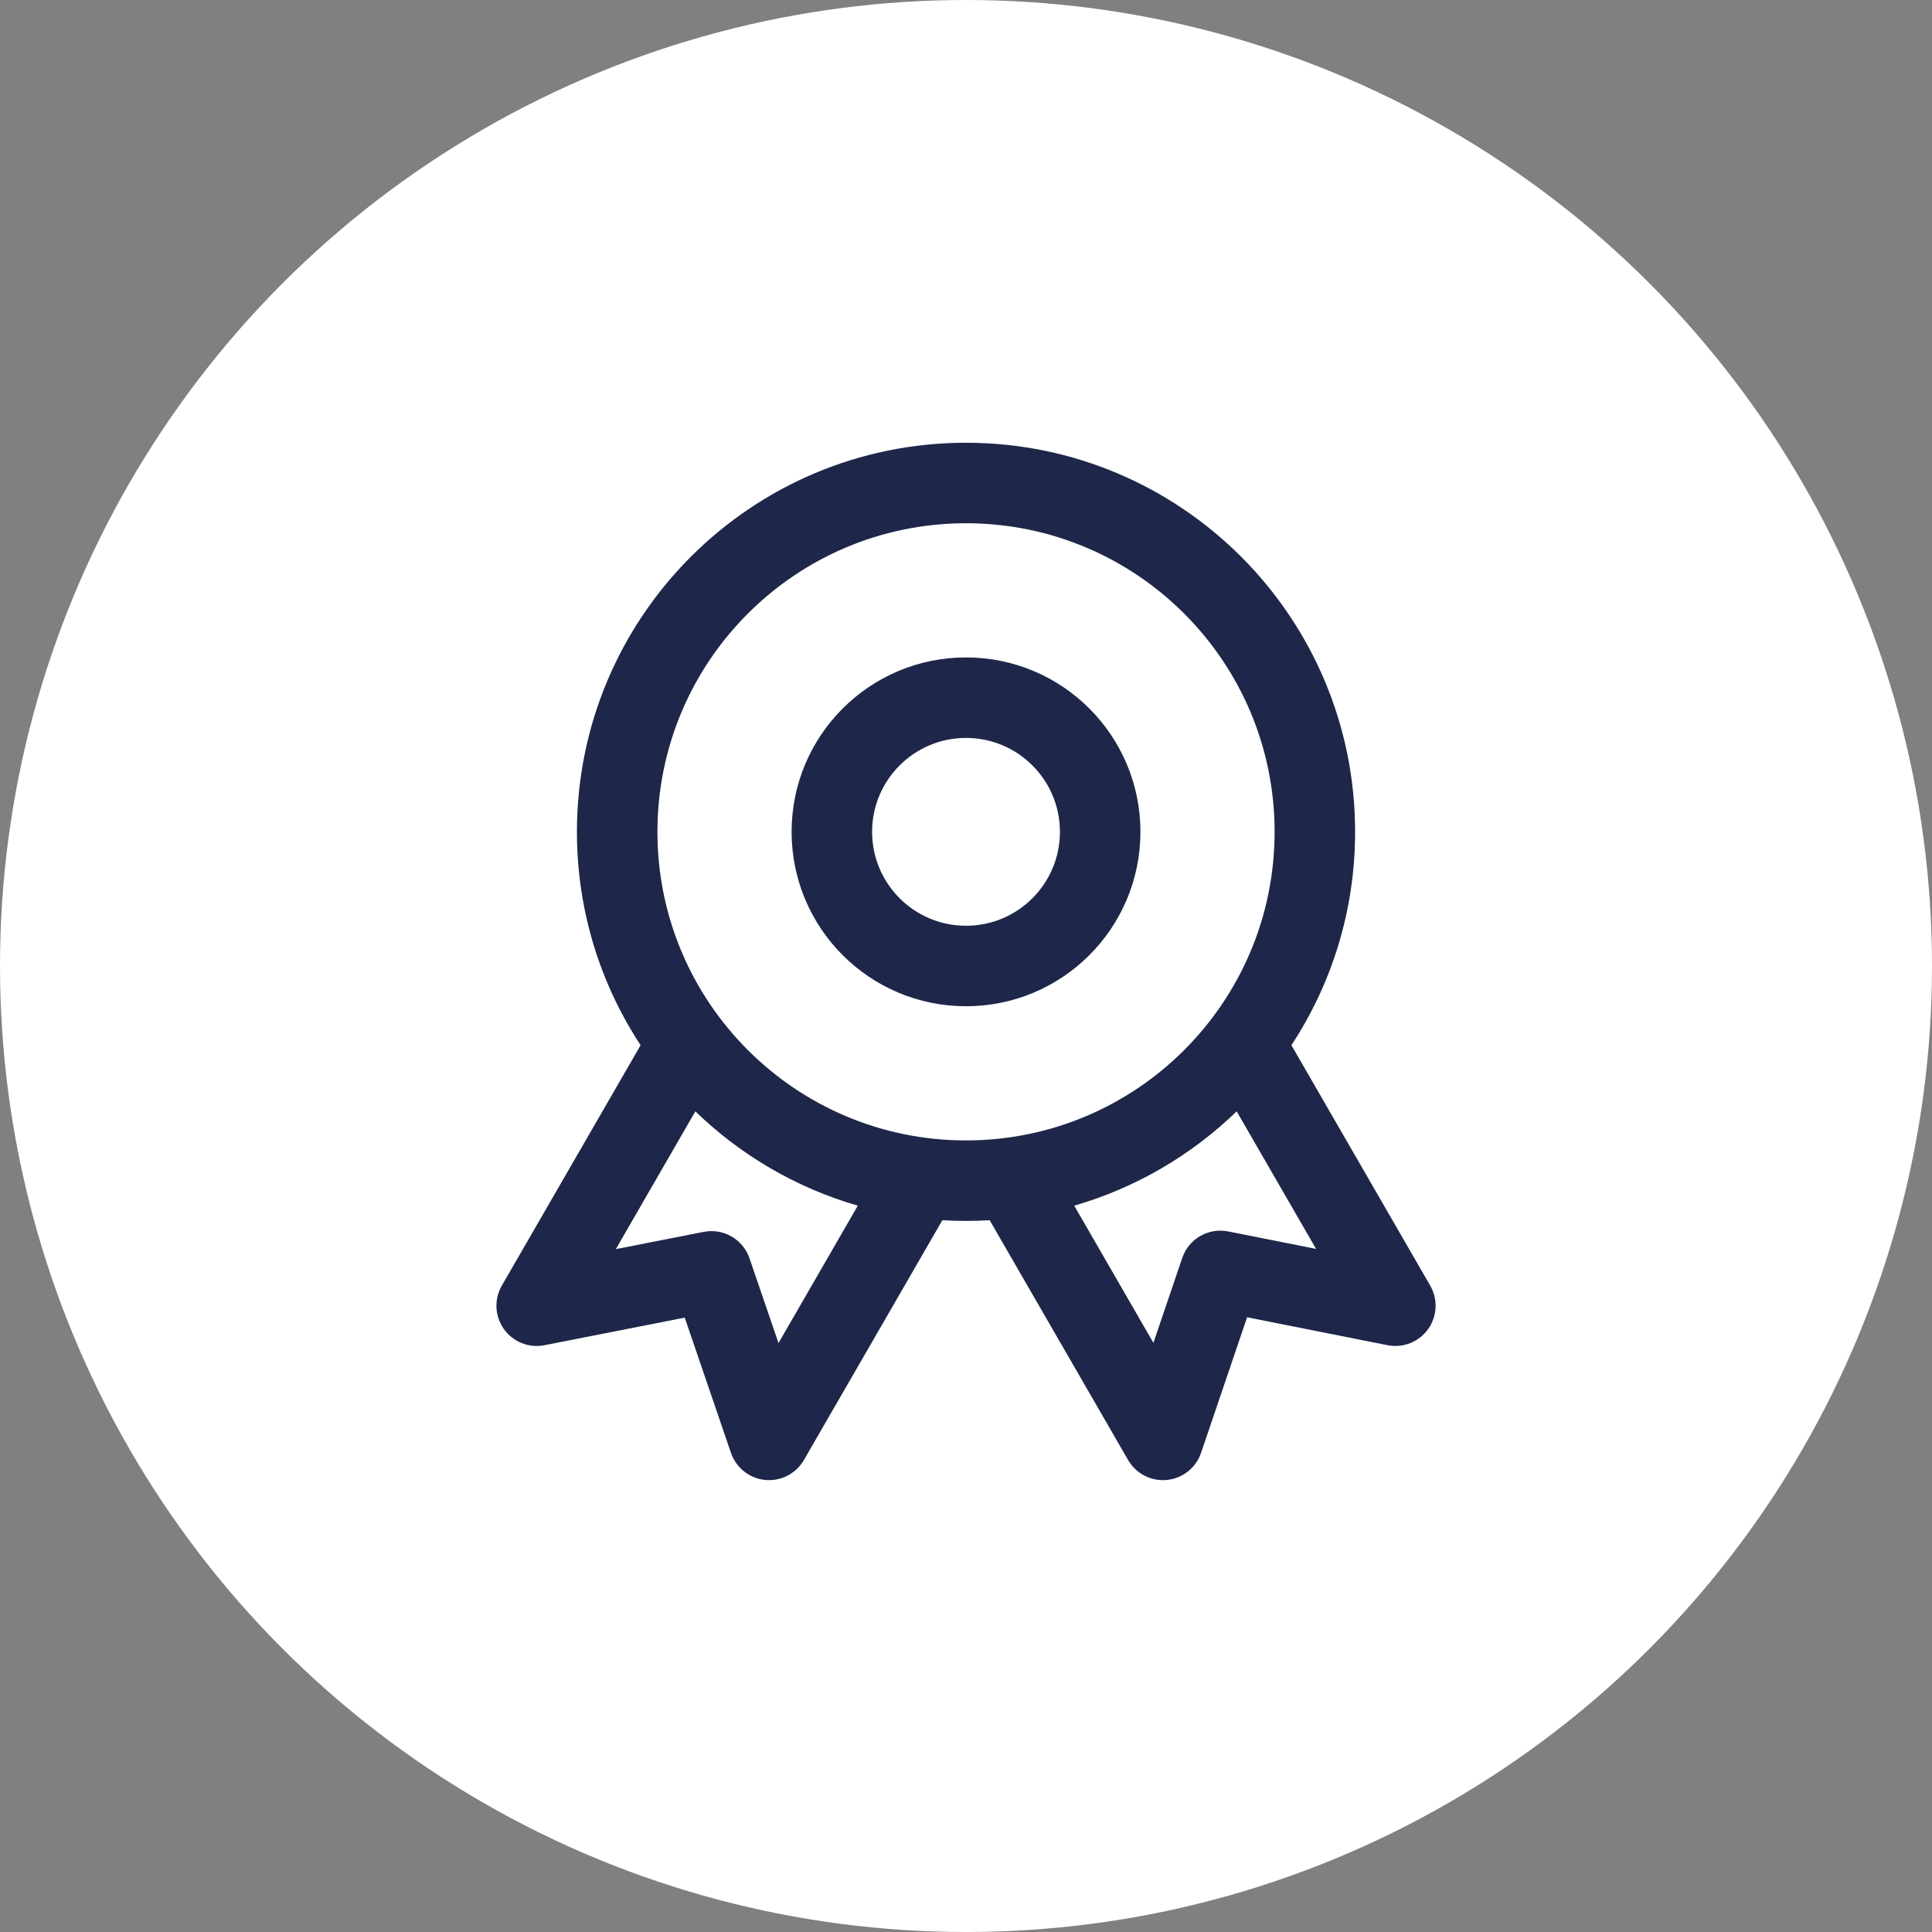
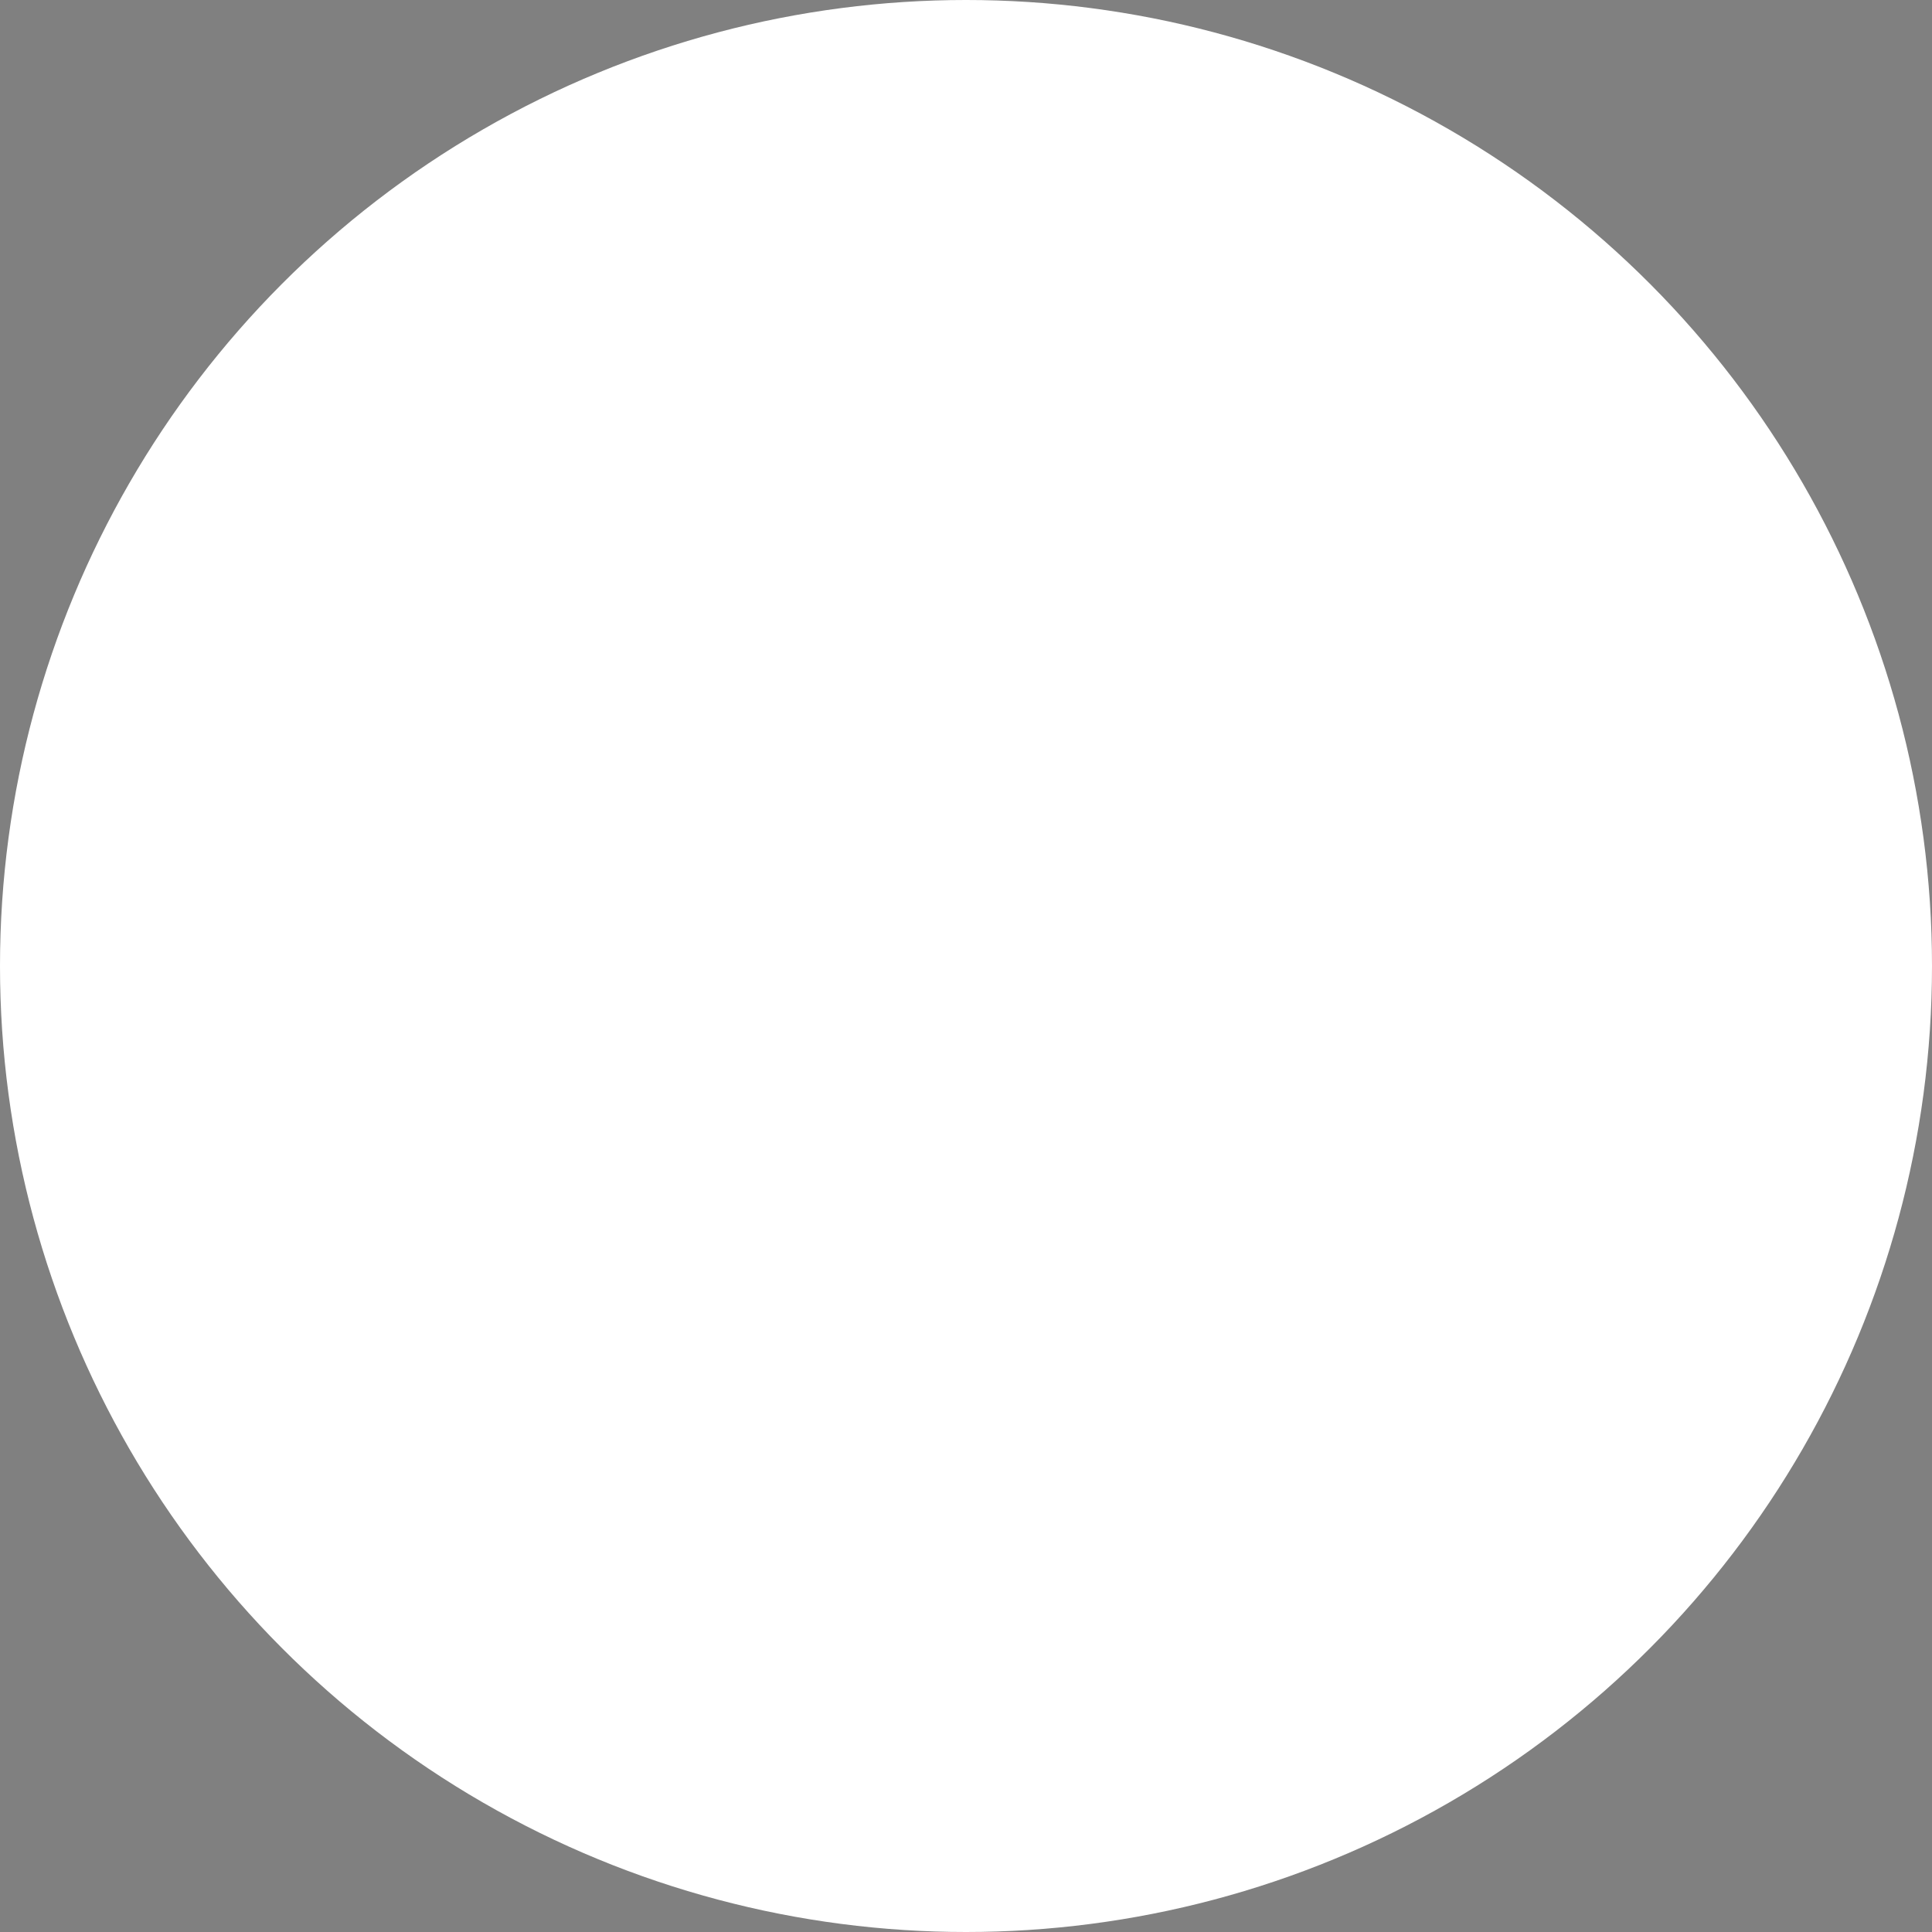
<svg xmlns="http://www.w3.org/2000/svg" width="60" height="60" viewBox="0 0 60 60" fill="none">
  <rect x="0" y="0" width="60" height="60" fill="#808080" stroke="none" />
  <circle cx="30" cy="30" r="30" fill="white" />
-   <path fill-rule="evenodd" clip-rule="evenodd" d="M30 20.417C27.009 20.417 24.584 22.842 24.584 25.833C24.584 28.825 27.009 31.25 30 31.25C32.992 31.25 35.417 28.825 35.417 25.833C35.417 22.842 32.992 20.417 30 20.417ZM27.084 25.833C27.084 24.223 28.39 22.917 30 22.917C31.611 22.917 32.917 24.223 32.917 25.833C32.917 27.444 31.611 28.75 30 28.75C28.39 28.75 27.084 27.444 27.084 25.833Z" fill="#1E2749" />
-   <path fill-rule="evenodd" clip-rule="evenodd" d="M30 13.75C23.327 13.75 17.917 19.16 17.917 25.833C17.917 28.28 18.644 30.557 19.895 32.46L15.585 39.925C15.339 40.35 15.365 40.878 15.65 41.277C15.935 41.676 16.427 41.871 16.908 41.777L21.265 40.92L22.701 45.121C22.86 45.585 23.275 45.913 23.763 45.961C24.251 46.008 24.721 45.766 24.966 45.342L29.266 37.895C29.509 37.909 29.754 37.917 30 37.917C30.247 37.917 30.492 37.909 30.735 37.895L35.034 45.342C35.28 45.767 35.751 46.009 36.239 45.961C36.728 45.913 37.143 45.583 37.3 45.119L38.73 40.909L43.09 41.776C43.571 41.872 44.064 41.677 44.35 41.278C44.636 40.879 44.662 40.35 44.416 39.925L40.106 32.46C41.356 30.557 42.084 28.28 42.084 25.833C42.084 19.16 36.674 13.75 30 13.75ZM20.417 25.833C20.417 20.541 24.708 16.25 30 16.25C35.293 16.25 39.584 20.541 39.584 25.833C39.584 31.126 35.293 35.417 30 35.417C24.708 35.417 20.417 31.126 20.417 25.833ZM26.64 37.443C24.718 36.888 22.994 35.869 21.595 34.514L19.125 38.793L21.853 38.257C22.466 38.136 23.075 38.487 23.277 39.079L24.177 41.71L26.64 37.443ZM35.82 41.703L33.361 37.443C35.282 36.888 37.007 35.869 38.406 34.514L40.872 38.786L38.142 38.243C37.527 38.121 36.916 38.474 36.715 39.068L35.82 41.703Z" fill="#1E2749" />
</svg>